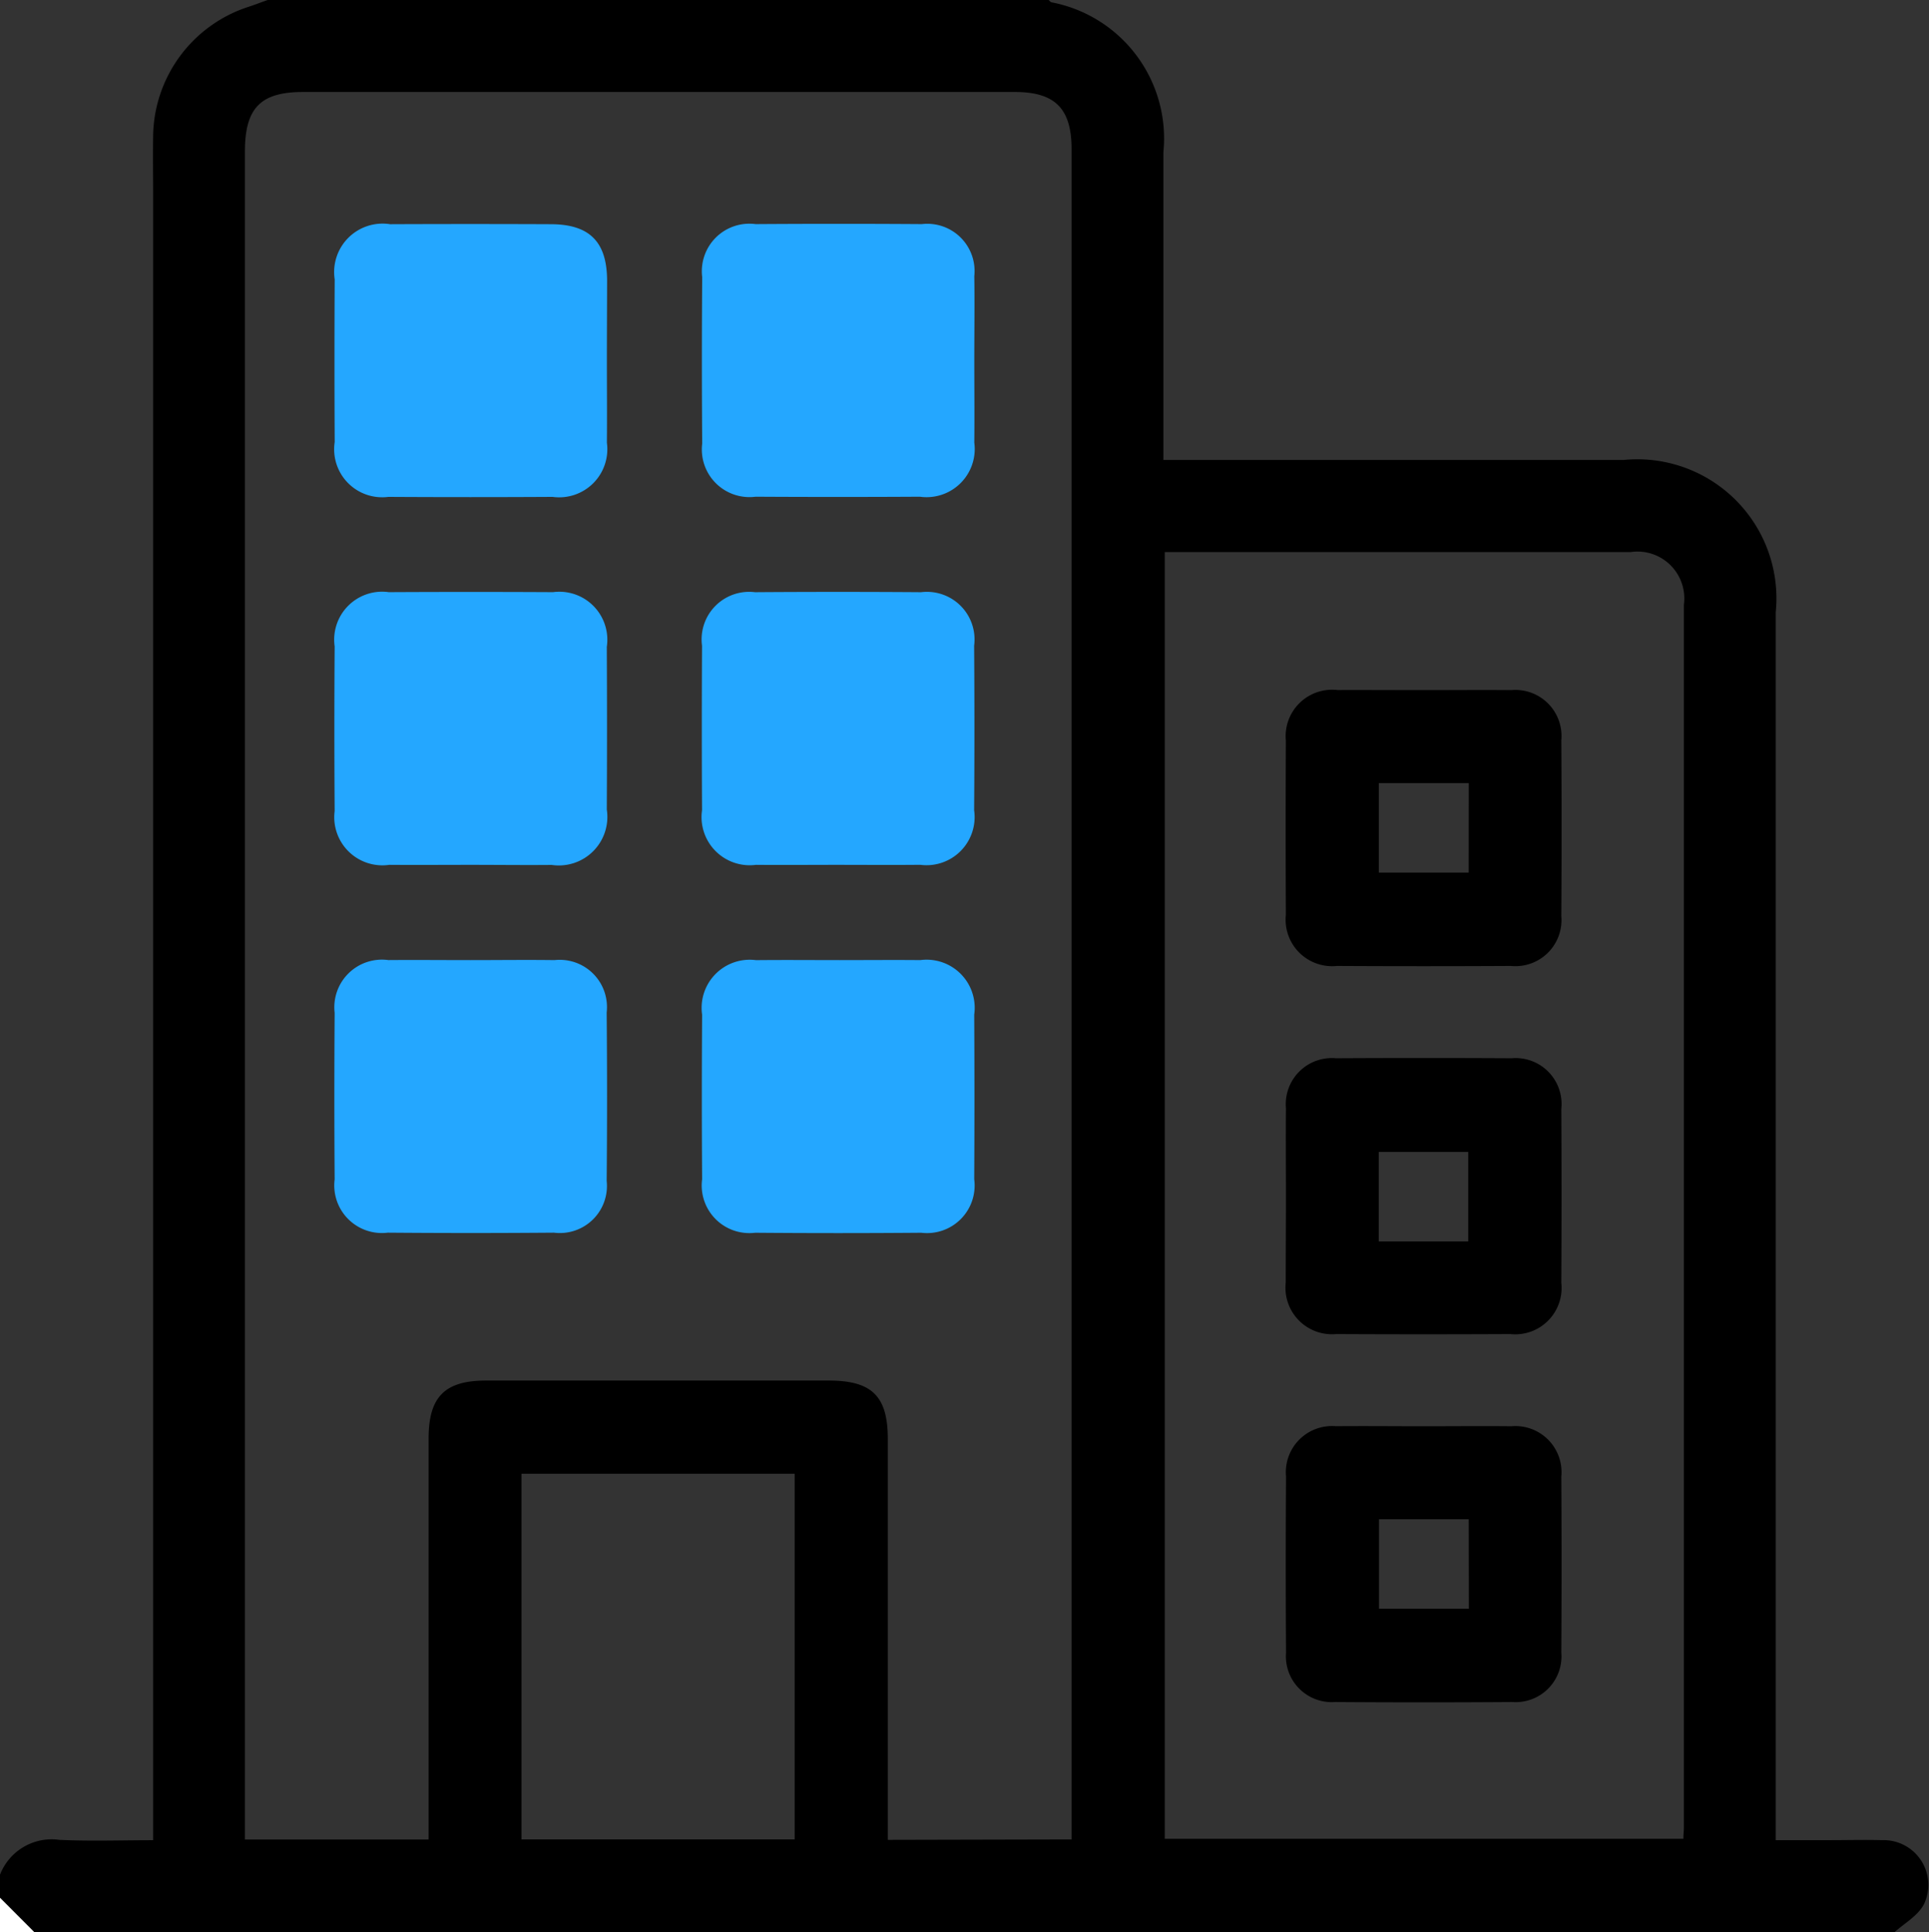
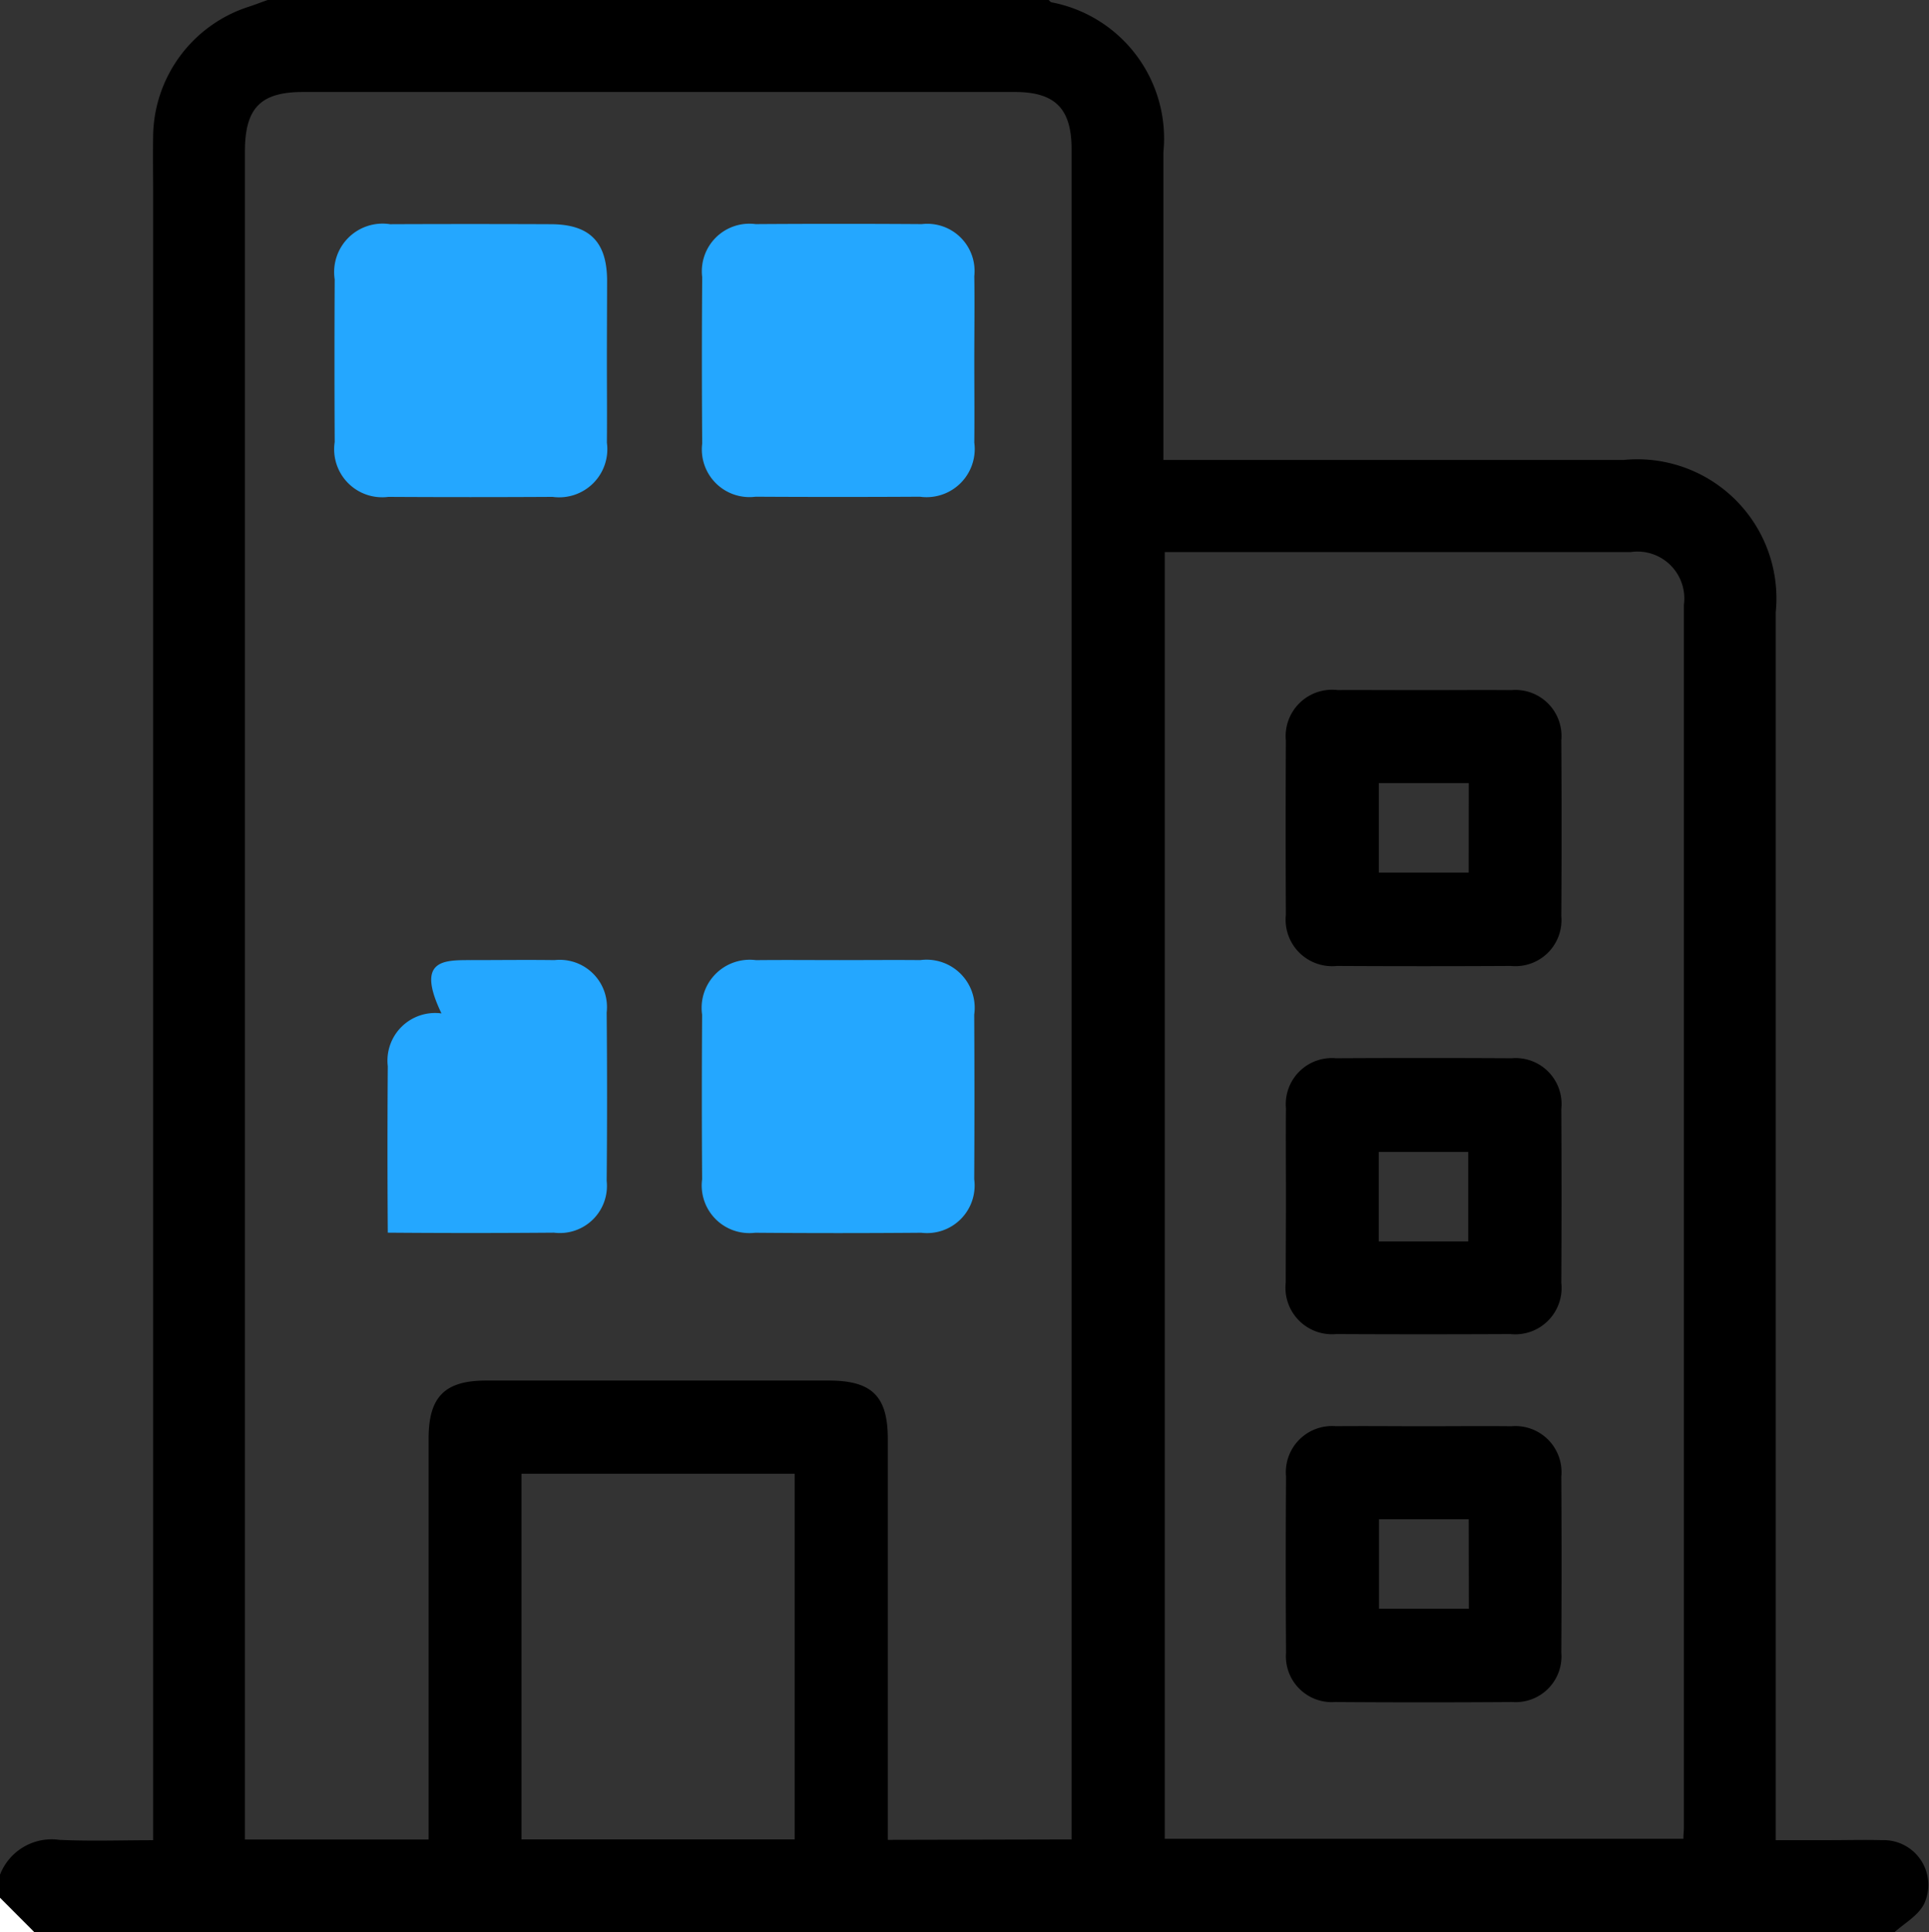
<svg xmlns="http://www.w3.org/2000/svg" width="45.272" height="45.351" viewBox="0 0 45.272 45.351">
  <rect x="0" y="0" width="45.272" height="45.351" fill="#333333" stroke="none" />
  <g id="Group_605" data-name="Group 605" transform="translate(-278 -81)">
    <g id="Group_604" data-name="Group 604" transform="translate(278 81)">
      <path id="Path_5443" data-name="Path 5443" d="M582.46,240.351H538.808l-.808-.81V239a1.3,1.3,0,0,1,1.394-.818c.725.034,1.452.008,2.2.008v-.646q0-18.948,0-37.9c0-.494-.008-.989,0-1.483a3.233,3.233,0,0,1,2.236-3c.153-.05.3-.108.455-.162H562.61c.022.019.042.048.067.055a3.253,3.253,0,0,1,2.627,3.517q0,3.35,0,6.7v.524H576.11a3.265,3.265,0,0,1,3.565,3.575q0,14.121,0,28.243v.576h1.282c.4,0,.808-.011,1.212,0a1.05,1.05,0,0,1,.986,1.5C583.014,239.963,582.7,240.136,582.46,240.351Zm-19.311-2.179v-.441q0-19.615,0-39.23c0-.952-.386-1.341-1.329-1.342H545.114c-1,0-1.366.375-1.366,1.4q0,19.57,0,39.14v.475h4.311v-.5q0-4.454,0-8.908c0-.983.377-1.364,1.351-1.364h8.038c1.017,0,1.388.366,1.388,1.372q0,4.454,0,8.908v.5Zm2.187-30.215v30.2h12.172c0-.111.011-.185.011-.26q0-14.348,0-28.7a1.1,1.1,0,0,0-1.249-1.24q-4.647,0-9.293,0Zm-8.686,30.214v-8.582h-6.412v8.582Z" transform="translate(-538 -195)" />
      <path id="Path_5446" data-name="Path 5446" d="M538,566.25l.808.81H538Z" transform="translate(-538 -521.709)" fill="#fff" />
      <path id="Path_5450" data-name="Path 5450" d="M609.815,242c0,.644.006,1.288,0,1.931a1.13,1.13,0,0,1-1.274,1.273q-1.928.011-3.855,0a1.127,1.127,0,0,1-1.259-1.287q-.01-1.909,0-3.818a1.137,1.137,0,0,1,1.3-1.295q1.883-.008,3.766,0c.91,0,1.32.408,1.327,1.31C609.819,240.738,609.815,241.367,609.815,242Z" transform="translate(-595.572 -233.542)" fill="#24a7ff" />
      <path id="Path_5451" data-name="Path 5451" d="M681.671,241.984c0,.644.007,1.288,0,1.931a1.13,1.13,0,0,1-1.277,1.269q-1.928.011-3.855,0a1.118,1.118,0,0,1-1.254-1.246q-.015-1.954,0-3.907a1.116,1.116,0,0,1,1.254-1.245q1.95-.013,3.9,0a1.109,1.109,0,0,1,1.232,1.222C681.681,240.666,681.671,241.325,681.671,241.984Z" transform="translate(-658.805 -233.526)" fill="#24a7ff" />
-       <path id="Path_5452" data-name="Path 5452" d="M606.63,317.192c-.643,0-1.285.005-1.928,0a1.13,1.13,0,0,1-1.282-1.264q-.013-1.931,0-3.863a1.126,1.126,0,0,1,1.271-1.273q1.928-.01,3.855,0a1.126,1.126,0,0,1,1.261,1.284q.01,1.909,0,3.818a1.139,1.139,0,0,1-1.294,1.3C607.885,317.2,607.258,317.192,606.63,317.192Z" transform="translate(-595.566 -296.894)" fill="#24a7ff" />
-       <path id="Path_5453" data-name="Path 5453" d="M678.437,317.186c-.628,0-1.255.006-1.883,0a1.13,1.13,0,0,1-1.266-1.281q-.01-1.931,0-3.862a1.116,1.116,0,0,1,1.243-1.256q1.95-.014,3.9,0a1.117,1.117,0,0,1,1.243,1.256q.014,1.931,0,3.862a1.129,1.129,0,0,1-1.266,1.28C679.752,317.192,679.095,317.186,678.437,317.186Z" transform="translate(-658.812 -296.888)" fill="#24a7ff" />
-       <path id="Path_5454" data-name="Path 5454" d="M606.6,382.792c.658,0,1.315-.009,1.973,0a1.109,1.109,0,0,1,1.224,1.229q.018,1.976,0,3.952a1.105,1.105,0,0,1-1.237,1.216q-1.95.016-3.9,0a1.118,1.118,0,0,1-1.247-1.252q-.014-1.953,0-3.907a1.118,1.118,0,0,1,1.26-1.239C605.317,382.786,605.96,382.792,606.6,382.792Z" transform="translate(-595.559 -360.258)" fill="#24a7ff" />
+       <path id="Path_5454" data-name="Path 5454" d="M606.6,382.792c.658,0,1.315-.009,1.973,0a1.109,1.109,0,0,1,1.224,1.229q.018,1.976,0,3.952a1.105,1.105,0,0,1-1.237,1.216q-1.95.016-3.9,0q-.014-1.953,0-3.907a1.118,1.118,0,0,1,1.26-1.239C605.317,382.786,605.96,382.792,606.6,382.792Z" transform="translate(-595.559 -360.258)" fill="#24a7ff" />
      <path id="Path_5455" data-name="Path 5455" d="M678.526,382.8c.628,0,1.255-.006,1.883,0a1.129,1.129,0,0,1,1.267,1.279q.011,1.931,0,3.863a1.117,1.117,0,0,1-1.242,1.257q-1.95.016-3.9,0a1.118,1.118,0,0,1-1.244-1.256q-.013-1.931,0-3.862a1.129,1.129,0,0,1,1.265-1.28C677.211,382.794,677.869,382.8,678.526,382.8Z" transform="translate(-658.812 -360.266)" fill="#24a7ff" />
      <path id="Path_5456" data-name="Path 5456" d="M792.791,329.984c.673,0,1.345-.006,2.018,0a1.082,1.082,0,0,1,1.174,1.175q.012,2.067,0,4.133a1.081,1.081,0,0,1-1.184,1.166q-2.04.011-4.081,0a1.092,1.092,0,0,1-1.2-1.2q-.009-2.044,0-4.088a1.09,1.09,0,0,1,1.207-1.188C791.415,329.98,792.1,329.984,792.791,329.984Zm1.02,2.183H791.7v2.1h2.109Z" transform="translate(-759.34 -313.787)" />
      <path id="Path_5457" data-name="Path 5457" d="M789.525,405.219c0-.689-.006-1.378,0-2.067a1.083,1.083,0,0,1,1.174-1.176q2.063-.011,4.126,0a1.078,1.078,0,0,1,1.163,1.186q.01,2.044,0,4.088a1.089,1.089,0,0,1-1.2,1.2q-2.04.01-4.081,0a1.093,1.093,0,0,1-1.187-1.21C789.52,406.567,789.525,405.893,789.525,405.219Zm4.278,1.056v-2.1h-2.1v2.1Z" transform="translate(-759.345 -377.139)" />
      <path id="Path_5458" data-name="Path 5458" d="M792.748,473.984c.688,0,1.375-.007,2.063,0a1.082,1.082,0,0,1,1.168,1.181q.011,2.067,0,4.133a1.074,1.074,0,0,1-1.145,1.159q-2.085.015-4.17,0a1.076,1.076,0,0,1-1.146-1.159q-.013-2.067,0-4.133a1.084,1.084,0,0,1,1.168-1.182C791.373,473.977,792.061,473.984,792.748,473.984Zm1.058,2.183H791.7v2.1h2.109Z" transform="translate(-759.336 -440.51)" />
    </g>
  </g>
</svg>